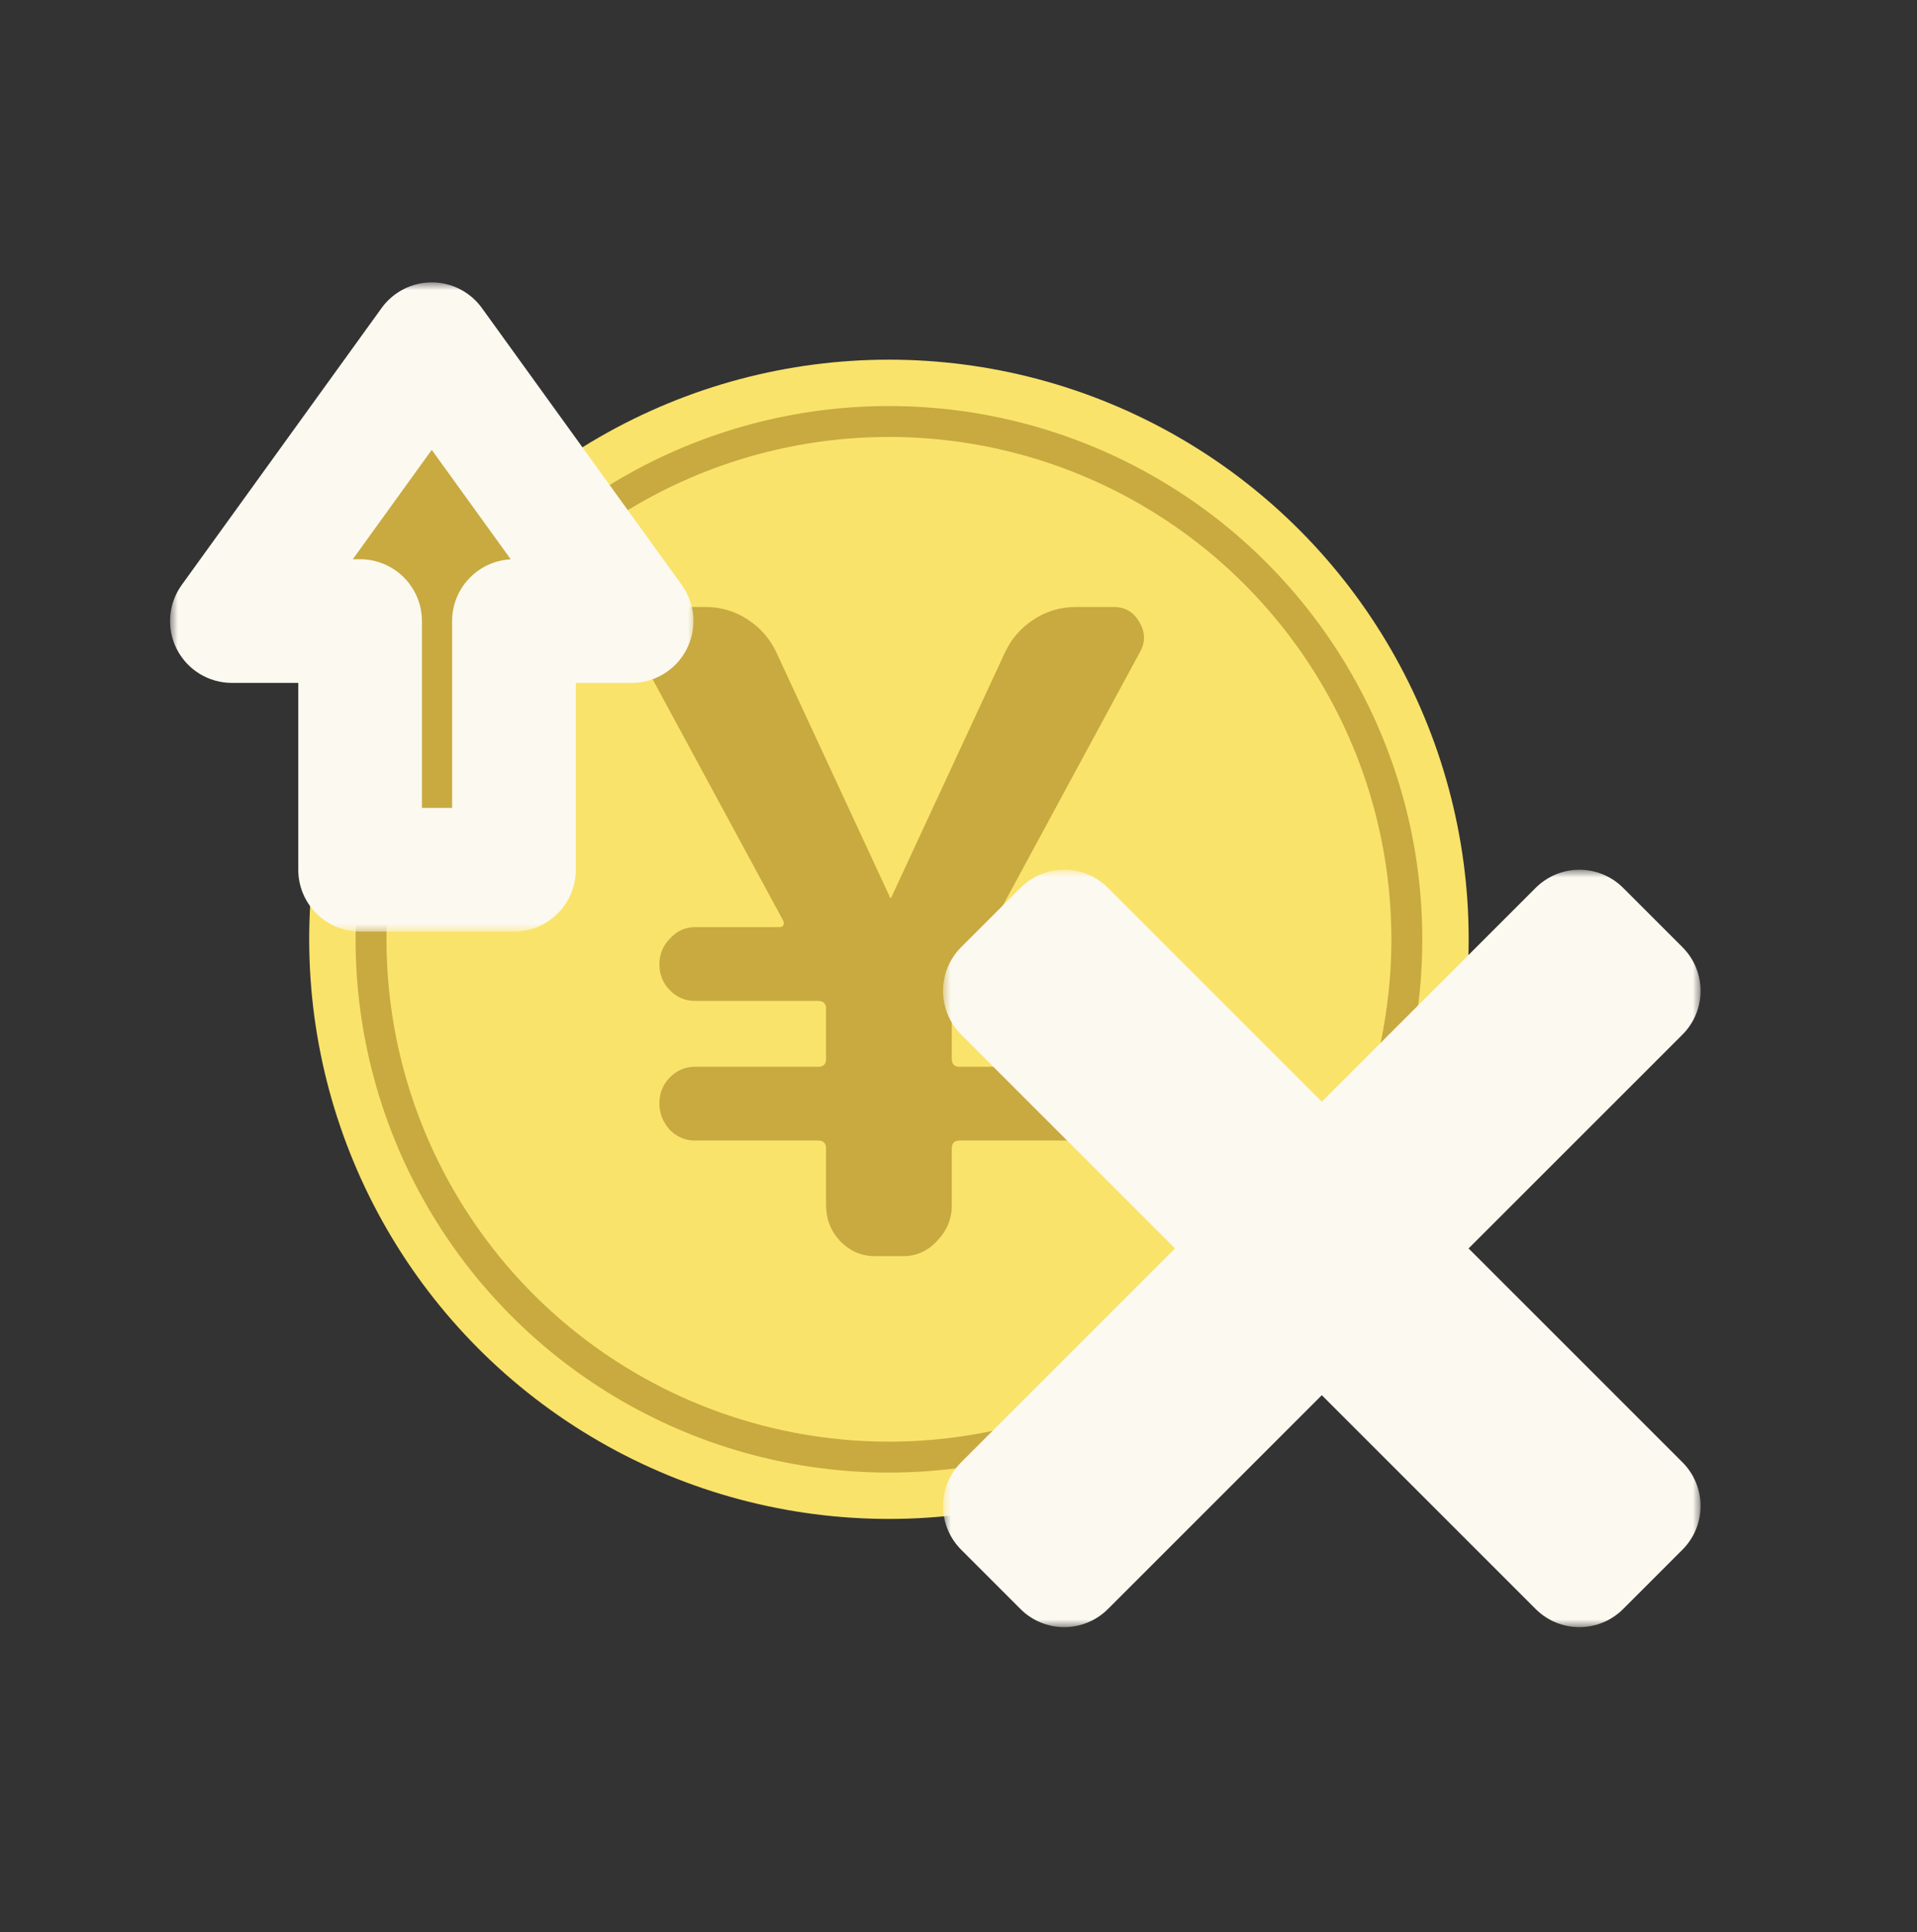
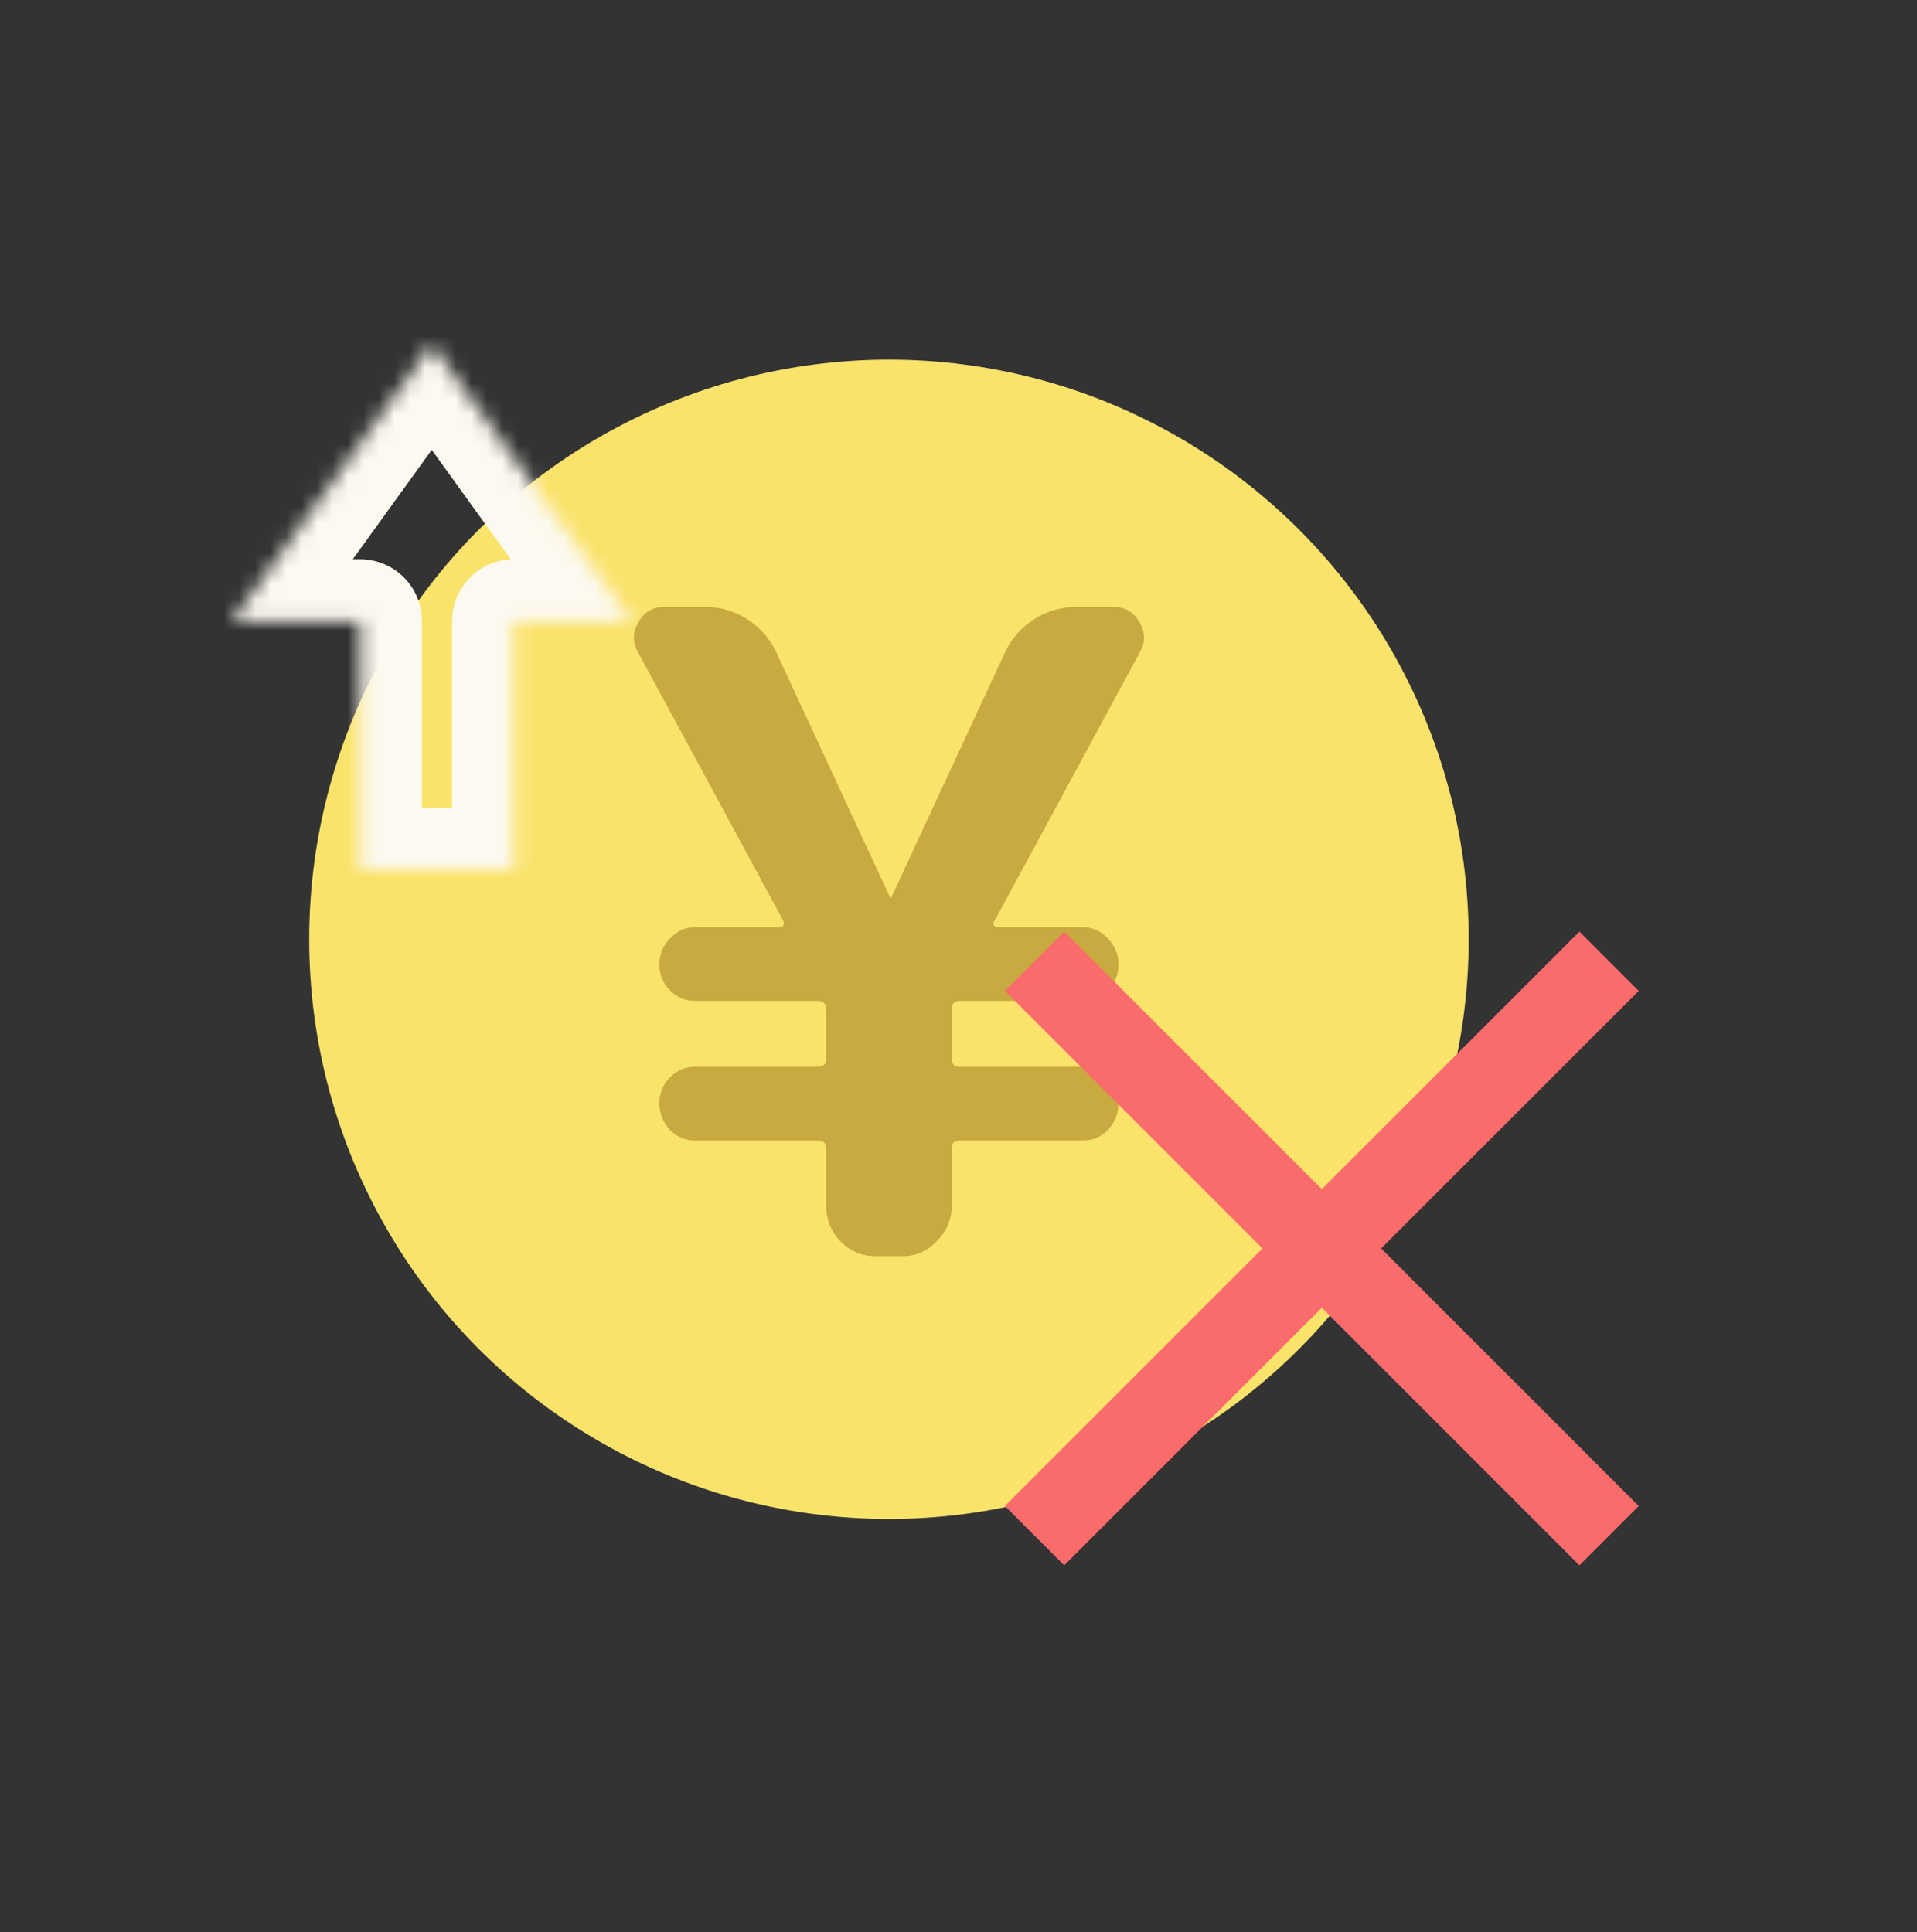
<svg xmlns="http://www.w3.org/2000/svg" width="124" height="125" viewBox="0 0 124 125" fill="none">
  <rect x="0" y="0" width="124" height="125" fill="#333333" stroke="none" />
  <circle cx="57.5" cy="60.769" r="37.5" fill="#FAE36B" />
-   <circle cx="57.5" cy="60.769" r="33.5" stroke="#C8AA40" stroke-width="2" />
  <path d="M50.669 59.578L41.241 42.145C40.902 41.532 40.921 40.899 41.297 40.247C41.673 39.595 42.219 39.269 42.934 39.269H45.644C46.623 39.269 47.526 39.537 48.354 40.074C49.182 40.611 49.803 41.321 50.217 42.203L57.556 58.025C57.556 58.063 57.575 58.082 57.613 58.082C57.651 58.082 57.669 58.063 57.669 58.025L65.009 42.203C65.423 41.321 66.044 40.611 66.872 40.074C67.7 39.537 68.603 39.269 69.582 39.269H72.066C72.781 39.269 73.326 39.595 73.703 40.247C74.079 40.899 74.098 41.532 73.759 42.145L64.331 59.578C64.256 59.655 64.237 59.751 64.275 59.866C64.35 59.943 64.444 59.981 64.557 59.981H70.033C70.673 59.981 71.219 60.23 71.671 60.729C72.122 61.189 72.348 61.745 72.348 62.397C72.348 63.049 72.122 63.605 71.671 64.066C71.219 64.526 70.673 64.756 70.033 64.756H62.073C61.734 64.756 61.565 64.929 61.565 65.274V68.496C61.565 68.841 61.734 69.014 62.073 69.014H70.033C70.673 69.014 71.219 69.244 71.671 69.704C72.122 70.164 72.348 70.721 72.348 71.373C72.348 72.025 72.122 72.6 71.671 73.099C71.219 73.559 70.673 73.789 70.033 73.789H62.073C61.734 73.789 61.565 73.962 61.565 74.307V77.989C61.565 78.871 61.245 79.638 60.605 80.29C60.003 80.942 59.269 81.269 58.403 81.269H56.597C55.731 81.269 54.978 80.942 54.339 80.29C53.736 79.638 53.435 78.871 53.435 77.989V74.307C53.435 73.962 53.266 73.789 52.927 73.789H44.967C44.327 73.789 43.781 73.559 43.33 73.099C42.878 72.6 42.652 72.025 42.652 71.373C42.652 70.721 42.878 70.164 43.33 69.704C43.781 69.244 44.327 69.014 44.967 69.014H52.927C53.266 69.014 53.435 68.841 53.435 68.496V65.274C53.435 64.929 53.266 64.756 52.927 64.756H44.967C44.327 64.756 43.781 64.526 43.33 64.066C42.878 63.605 42.652 63.049 42.652 62.397C42.652 61.745 42.878 61.189 43.33 60.729C43.781 60.23 44.327 59.981 44.967 59.981H50.443C50.556 59.981 50.631 59.943 50.669 59.866C50.706 59.751 50.706 59.655 50.669 59.578Z" fill="#C8AA40" />
  <mask id="path-4-outside-1_426_13085" maskUnits="userSpaceOnUse" x="11" y="18.269" width="34" height="42" fill="black">
-     <rect fill="white" x="11" y="18.269" width="34" height="42" />
    <path fill-rule="evenodd" clip-rule="evenodd" d="M40.854 40.181L27.927 22.269L15 40.181H23.293L23.293 56.269H33.244L33.244 40.181H40.854Z" />
  </mask>
-   <path fill-rule="evenodd" clip-rule="evenodd" d="M40.854 40.181L27.927 22.269L15 40.181H23.293L23.293 56.269H33.244L33.244 40.181H40.854Z" fill="#C8AA40" />
  <path d="M27.927 22.269L31.171 19.928C30.419 18.886 29.212 18.269 27.927 18.269C26.642 18.269 25.435 18.886 24.683 19.928L27.927 22.269ZM40.854 40.181V44.181C42.356 44.181 43.731 43.34 44.415 42.002C45.099 40.665 44.977 39.058 44.098 37.84L40.854 40.181ZM15 40.181L11.757 37.84C10.878 39.058 10.755 40.665 11.439 42.002C12.123 43.34 13.498 44.181 15 44.181V40.181ZM23.293 40.181H27.293C27.293 39.12 26.871 38.102 26.121 37.352C25.371 36.602 24.354 36.181 23.293 36.181V40.181ZM23.293 56.269H19.293C19.293 57.329 19.714 58.347 20.464 59.097C21.214 59.847 22.232 60.269 23.293 60.269V56.269ZM33.244 56.269V60.269C35.453 60.269 37.244 58.478 37.244 56.269H33.244ZM33.244 40.181V36.181C31.035 36.181 29.244 37.972 29.244 40.181H33.244ZM24.683 24.609L37.611 42.522L44.098 37.84L31.171 19.928L24.683 24.609ZM18.244 42.522L31.171 24.609L24.683 19.928L11.757 37.84L18.244 42.522ZM23.293 36.181H15V44.181H23.293V36.181ZM27.293 56.269L27.293 40.181H19.293L19.293 56.269H27.293ZM33.244 52.269H23.293V60.269H33.244V52.269ZM29.244 40.181L29.244 56.269H37.244L37.244 40.181H29.244ZM40.854 36.181H33.244V44.181H40.854V36.181Z" fill="#FCF9F0" mask="url(#path-4-outside-1_426_13085)" />
  <mask id="path-6-outside-2_426_13085" maskUnits="userSpaceOnUse" x="61" y="56.269" width="49" height="49" fill="black">
-     <rect fill="white" x="61" y="56.269" width="49" height="49" />
    <path fill-rule="evenodd" clip-rule="evenodd" d="M65 64.106L68.838 60.269L85.5 76.931L102.162 60.269L106 64.106L89.338 80.769L106 97.431L102.162 101.269L85.5 84.606L68.838 101.269L65 97.431L81.662 80.769L65 64.106Z" />
  </mask>
  <path fill-rule="evenodd" clip-rule="evenodd" d="M65 64.106L68.838 60.269L85.5 76.931L102.162 60.269L106 64.106L89.338 80.769L106 97.431L102.162 101.269L85.5 84.606L68.838 101.269L65 97.431L81.662 80.769L65 64.106Z" fill="#FA6B6B" />
-   <path d="M68.838 60.269L71.666 57.44C70.916 56.69 69.898 56.269 68.838 56.269C67.777 56.269 66.759 56.69 66.009 57.44L68.838 60.269ZM65 64.106L62.172 61.278C61.421 62.028 61 63.045 61 64.106C61 65.167 61.421 66.184 62.172 66.935L65 64.106ZM85.5 76.931L82.672 79.759C83.422 80.51 84.439 80.931 85.5 80.931C86.561 80.931 87.578 80.51 88.328 79.759L85.5 76.931ZM102.162 60.269L104.991 57.44C104.241 56.69 103.223 56.269 102.162 56.269C101.102 56.269 100.084 56.69 99.334 57.44L102.162 60.269ZM106 64.106L108.828 66.935C110.391 65.373 110.391 62.84 108.828 61.278L106 64.106ZM89.338 80.769L86.509 77.94C85.759 78.69 85.338 79.708 85.338 80.769C85.338 81.829 85.759 82.847 86.509 83.597L89.338 80.769ZM106 97.431L108.828 100.259C110.39 98.697 110.39 96.165 108.828 94.603L106 97.431ZM102.162 101.269L99.334 104.097C100.896 105.659 103.429 105.659 104.991 104.097L102.162 101.269ZM85.5 84.606L88.328 81.778C87.578 81.028 86.561 80.606 85.5 80.606C84.439 80.606 83.422 81.028 82.672 81.778L85.5 84.606ZM68.838 101.269L66.009 104.097C67.571 105.659 70.104 105.659 71.666 104.097L68.838 101.269ZM65 97.431L62.172 94.603C61.422 95.353 61 96.37 61 97.431C61 98.492 61.422 99.509 62.172 100.259L65 97.431ZM81.662 80.769L84.491 83.597C85.241 82.847 85.662 81.829 85.662 80.769C85.662 79.708 85.241 78.69 84.491 77.94L81.662 80.769ZM66.009 57.44L62.172 61.278L67.828 66.935L71.666 63.097L66.009 57.44ZM88.328 74.103L71.666 57.44L66.009 63.097L82.672 79.759L88.328 74.103ZM88.328 79.759L104.991 63.097L99.334 57.44L82.672 74.103L88.328 79.759ZM99.334 63.097L103.172 66.935L108.828 61.278L104.991 57.44L99.334 63.097ZM103.172 61.278L86.509 77.94L92.166 83.597L108.828 66.935L103.172 61.278ZM108.828 94.603L92.166 77.94L86.509 83.597L103.172 100.259L108.828 94.603ZM104.991 104.097L108.828 100.259L103.172 94.603L99.334 98.44L104.991 104.097ZM82.672 87.435L99.334 104.097L104.991 98.44L88.328 81.778L82.672 87.435ZM82.672 81.778L66.009 98.44L71.666 104.097L88.328 87.435L82.672 81.778ZM71.666 98.44L67.829 94.603L62.172 100.259L66.009 104.097L71.666 98.44ZM67.829 100.259L84.491 83.597L78.834 77.94L62.172 94.603L67.829 100.259ZM62.172 66.935L78.834 83.597L84.491 77.94L67.828 61.278L62.172 66.935Z" fill="#FCF9F0" mask="url(#path-6-outside-2_426_13085)" />
</svg>